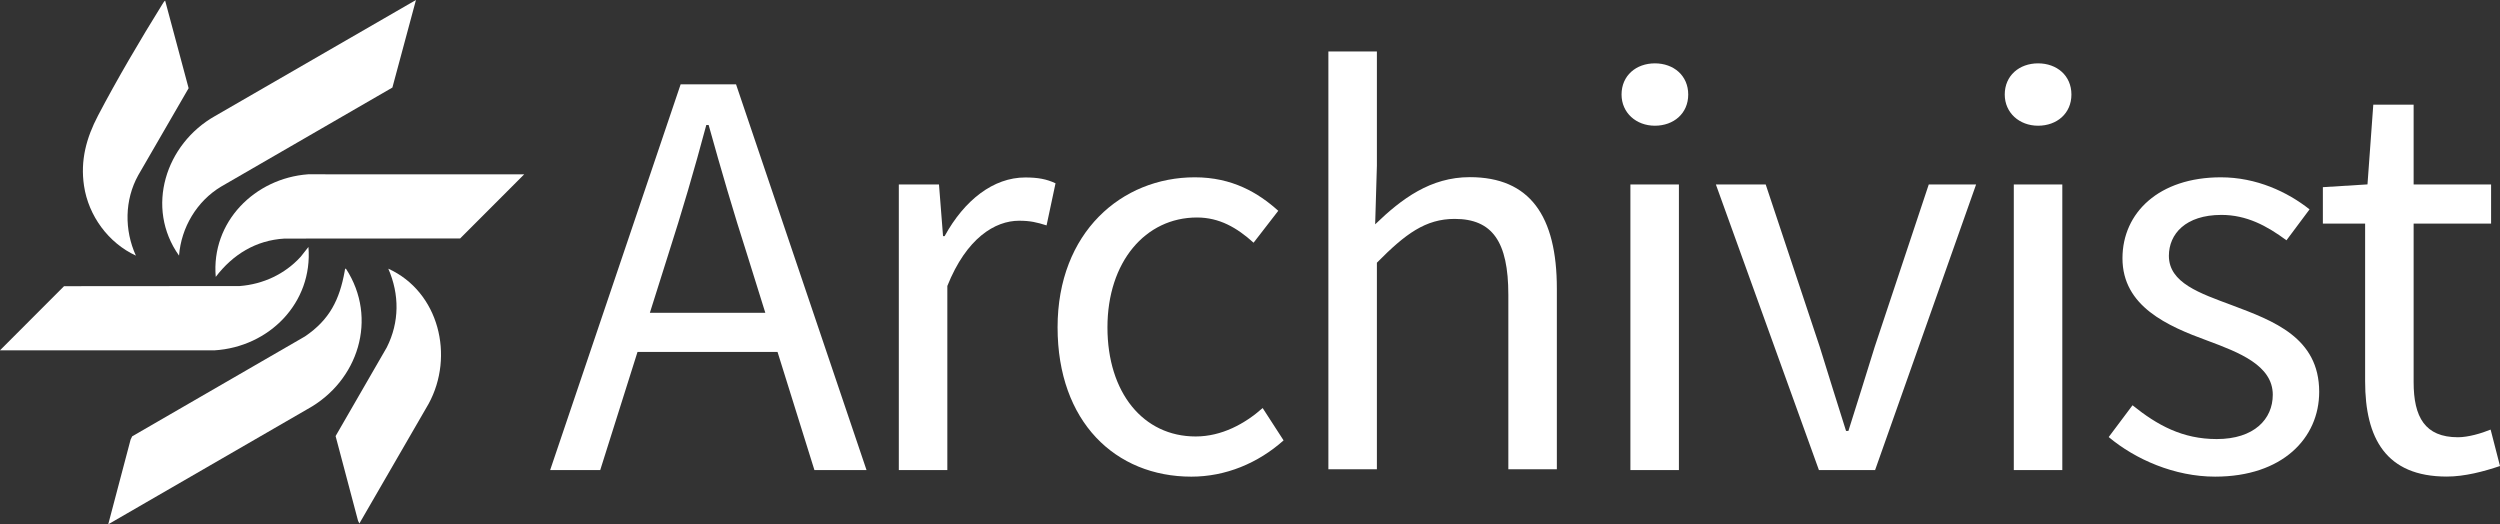
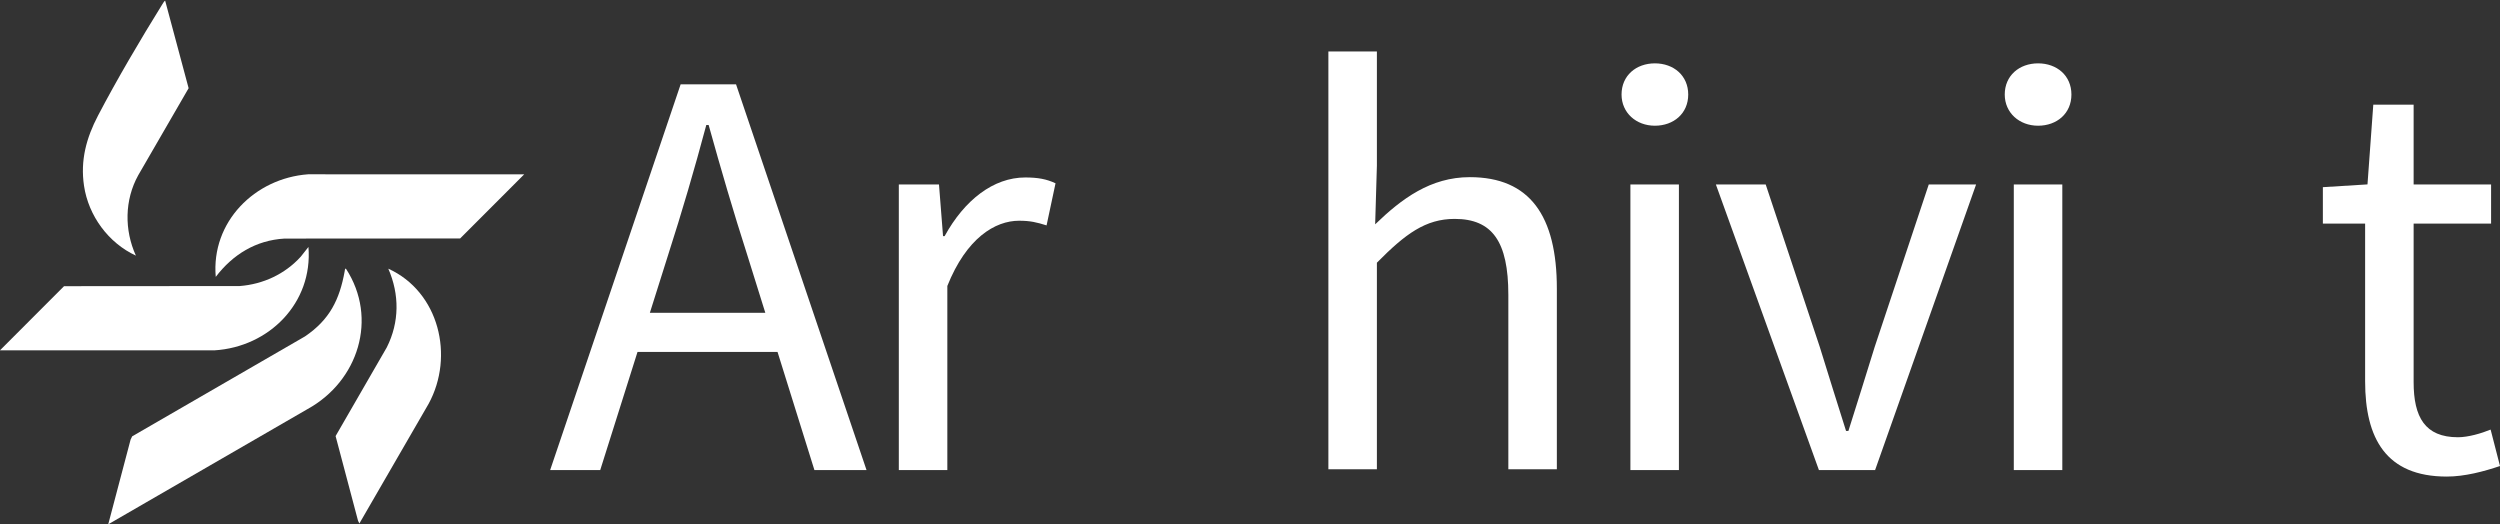
<svg xmlns="http://www.w3.org/2000/svg" id="Layer_1" data-name="Layer 1" viewBox="0 0 3195.1 670.08">
  <rect x="0" y="0" width="3195.1" height="670.08" fill="#333333" stroke="none" />
  <g>
    <g>
      <path d="M138.32,670.08l28.58-108.23,2.03-4.21,220.86-127.71c31.5-21.35,44.18-46.91,50.76-83.48.2-1.09.1-3.36,1.57-3.08,41.47,63.75,15.59,143.88-48.98,179.39l-254.83,147.32Z" fill="#fff" />
      <path d="M496.25,343.37c64.93,29.52,84.78,111.85,51.52,172.74l-88.46,152.91-1.72-3.46-28.68-108.23,65.43-113.38c16.24-32.19,16.3-67.7,1.91-100.58Z" fill="#fff" />
    </g>
    <g>
      <g>
        <path d="M669.94,222.81l-81.86,81.95-224.51.16c-36.49,2.11-66.07,20.39-87.83,48.94-6.09-70.2,49.91-126.1,118-131.1l276.2.05Z" fill="#fff" />
        <path d="M0,447.7l81.86-81.95,224.5-.17c30.02-2.35,57.74-15.23,77.98-37.47l9.86-12.49c5.82,71.51-50.33,127.82-120.08,132.13l-274.11-.05Z" fill="#fff" />
      </g>
      <g>
-         <path d="M228.83,326.72c-43.65-61.39-17.04-142.83,45.88-178.36L531.61,0l-30.12,111.9-218.88,126.57c-31.04,18.59-51,52.19-53.8,88.24Z" fill="#fff" />
        <path d="M173.68,326.71c-35.11-16.2-60.59-50.92-66.3-89.24-4.85-32.56,2.95-61.17,17.9-89.74,23.99-45.85,54.52-97.74,81.91-141.8.54-.87,3.21-5.46,3.94-4.89l29.94,111.68-64.44,111.33c-17.49,31.6-17.82,69.99-2.95,102.66Z" fill="#fff" />
      </g>
    </g>
  </g>
  <g>
    <path d="M869.89,107.76h70.79l166.77,493h-66.6l-85.88-275.05c-17.7-55.06-33.5-109.12-49.3-165.95h-3c-15.25,57.11-31.05,110.9-48.74,165.95l-86.82,275.05h-63.99l166.77-493ZM790.72,399.76h227v50h-227v-50Z" fill="#fff" />
    <path d="M1148.72,235.76h51.34l5.18,66h2.04c25.23-45.98,62.27-74.95,103.04-74.95,16.04,0,27.3,2.04,38.68,7.46l-11.45,53.8c-12.48-3.92-20.64-5.96-35.15-5.96-30.61,0-67.18,22.06-91.67,83.36v235.3h-62V235.76Z" fill="#fff" />
-     <path d="M1351.62,418.37c0-121.66,82.18-191.76,175.4-191.76,47.84,0,81,19.74,106.66,42.79l-31.56,40.79c-21.24-19.19-43.67-32.22-72.34-32.22-66.01,0-114.42,56.86-114.42,140.4s45.72,139.45,112.76,139.45c33.32,0,62.86-16.19,85.6-36.32l26.75,41.34c-32.76,29.21-74.12,46.34-117.86,46.34-97.02,0-170.99-70.1-170.99-190.81Z" fill="#fff" />
    <path d="M1697.72,65.76h62v146.06l-2.21,74.88c34.01-32.91,70.94-60.29,120.96-60.29,76.77,0,111.25,49.54,111.25,142.49v230.86h-62v-223.03c0-67.91-20.48-96.97-68.6-96.97-37.17,0-62.93,19.03-99.4,55.99v264.01h-62V65.76Z" fill="#fff" />
    <path d="M2072.4,120.82c0-24.23,18.62-39.85,42.61-39.85s42.61,15.62,42.61,39.85-18.62,39.85-42.61,39.85-42.61-16.57-42.61-39.85ZM2083.72,235.76h62v365h-62V235.76Z" fill="#fff" />
    <path d="M2192.97,235.76h63.66l69.02,207.35c10.91,35.65,22.77,72.79,33.68,107.65h3c10.91-34.85,22.77-72,33.68-107.65l69.02-207.35h60.5l-129.08,365h-71.8l-131.69-365Z" fill="#fff" />
    <path d="M2562.14,120.82c0-24.23,18.62-39.85,42.61-39.85s42.61,15.62,42.61,39.85-18.62,39.85-42.61,39.85-42.61-16.57-42.61-39.85ZM2573.72,235.76h62v365h-62V235.76Z" fill="#fff" />
-     <path d="M2694.99,558.58l30.46-40.63c31.66,25.5,63.83,43.19,107.62,43.19,47.86,0,71.63-25.51,71.63-56.63,0-37.51-43.03-54.1-83.38-69.1-51.08-18.67-108.72-43.81-108.72-105.31,0-58.33,46.73-103.49,125.75-103.49,45.38,0,85.09,18.59,113.35,40.97l-29.51,39.53c-25.1-18.55-50.88-32.45-83.14-32.45-45.92,0-67.13,24.49-67.13,52.28,0,34.67,39.64,47.86,80.93,63.25,52.58,19.82,111.17,41.21,111.17,110.6,0,59.12-46.97,108.38-133.01,108.38-51.79,0-101.76-21.95-136.02-50.6Z" fill="#fff" />
    <path d="M3022.72,487.36v-201.6h-54v-46.55l57.03-3.54,7.42-101.91h51.55v102h99v50h-99v202.67c0,44.57,14.44,70.39,56.66,70.39,13.01,0,29.84-4.9,41.74-9.79l11.98,46.55c-20.55,6.95-45.1,13.5-67.98,13.5-77.98,0-104.39-49.18-104.39-121.72Z" fill="#fff" />
  </g>
</svg>